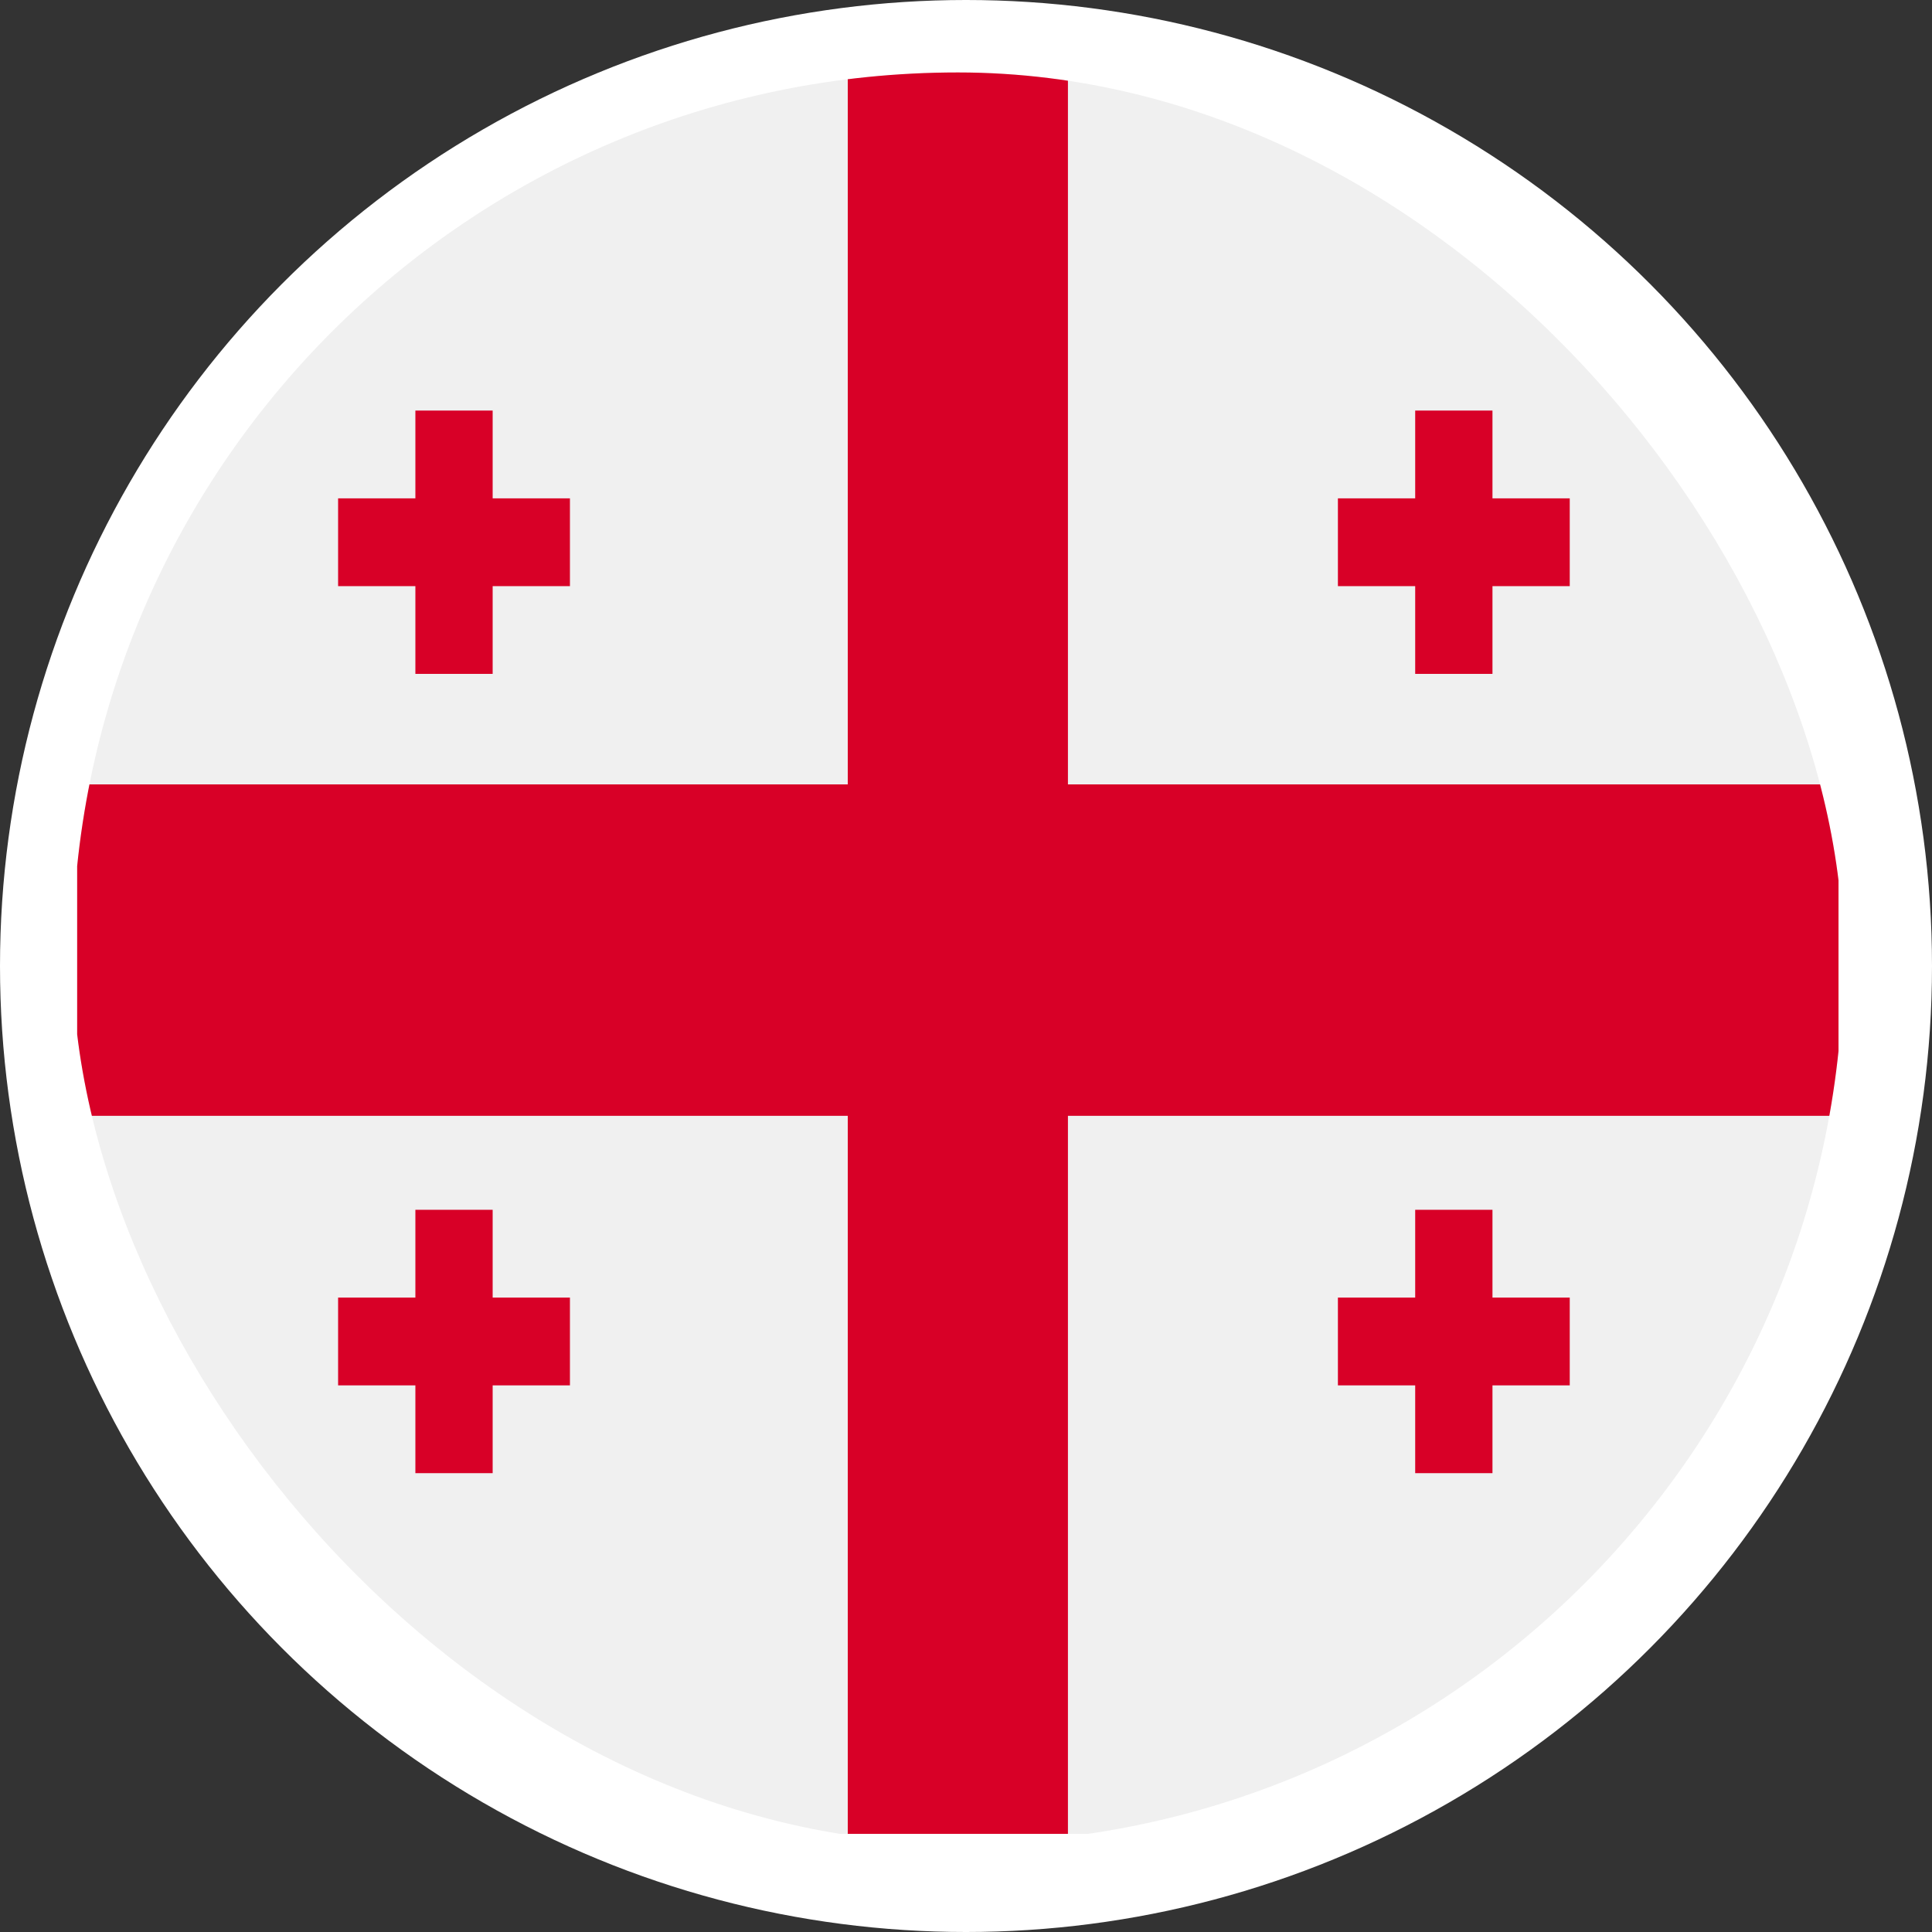
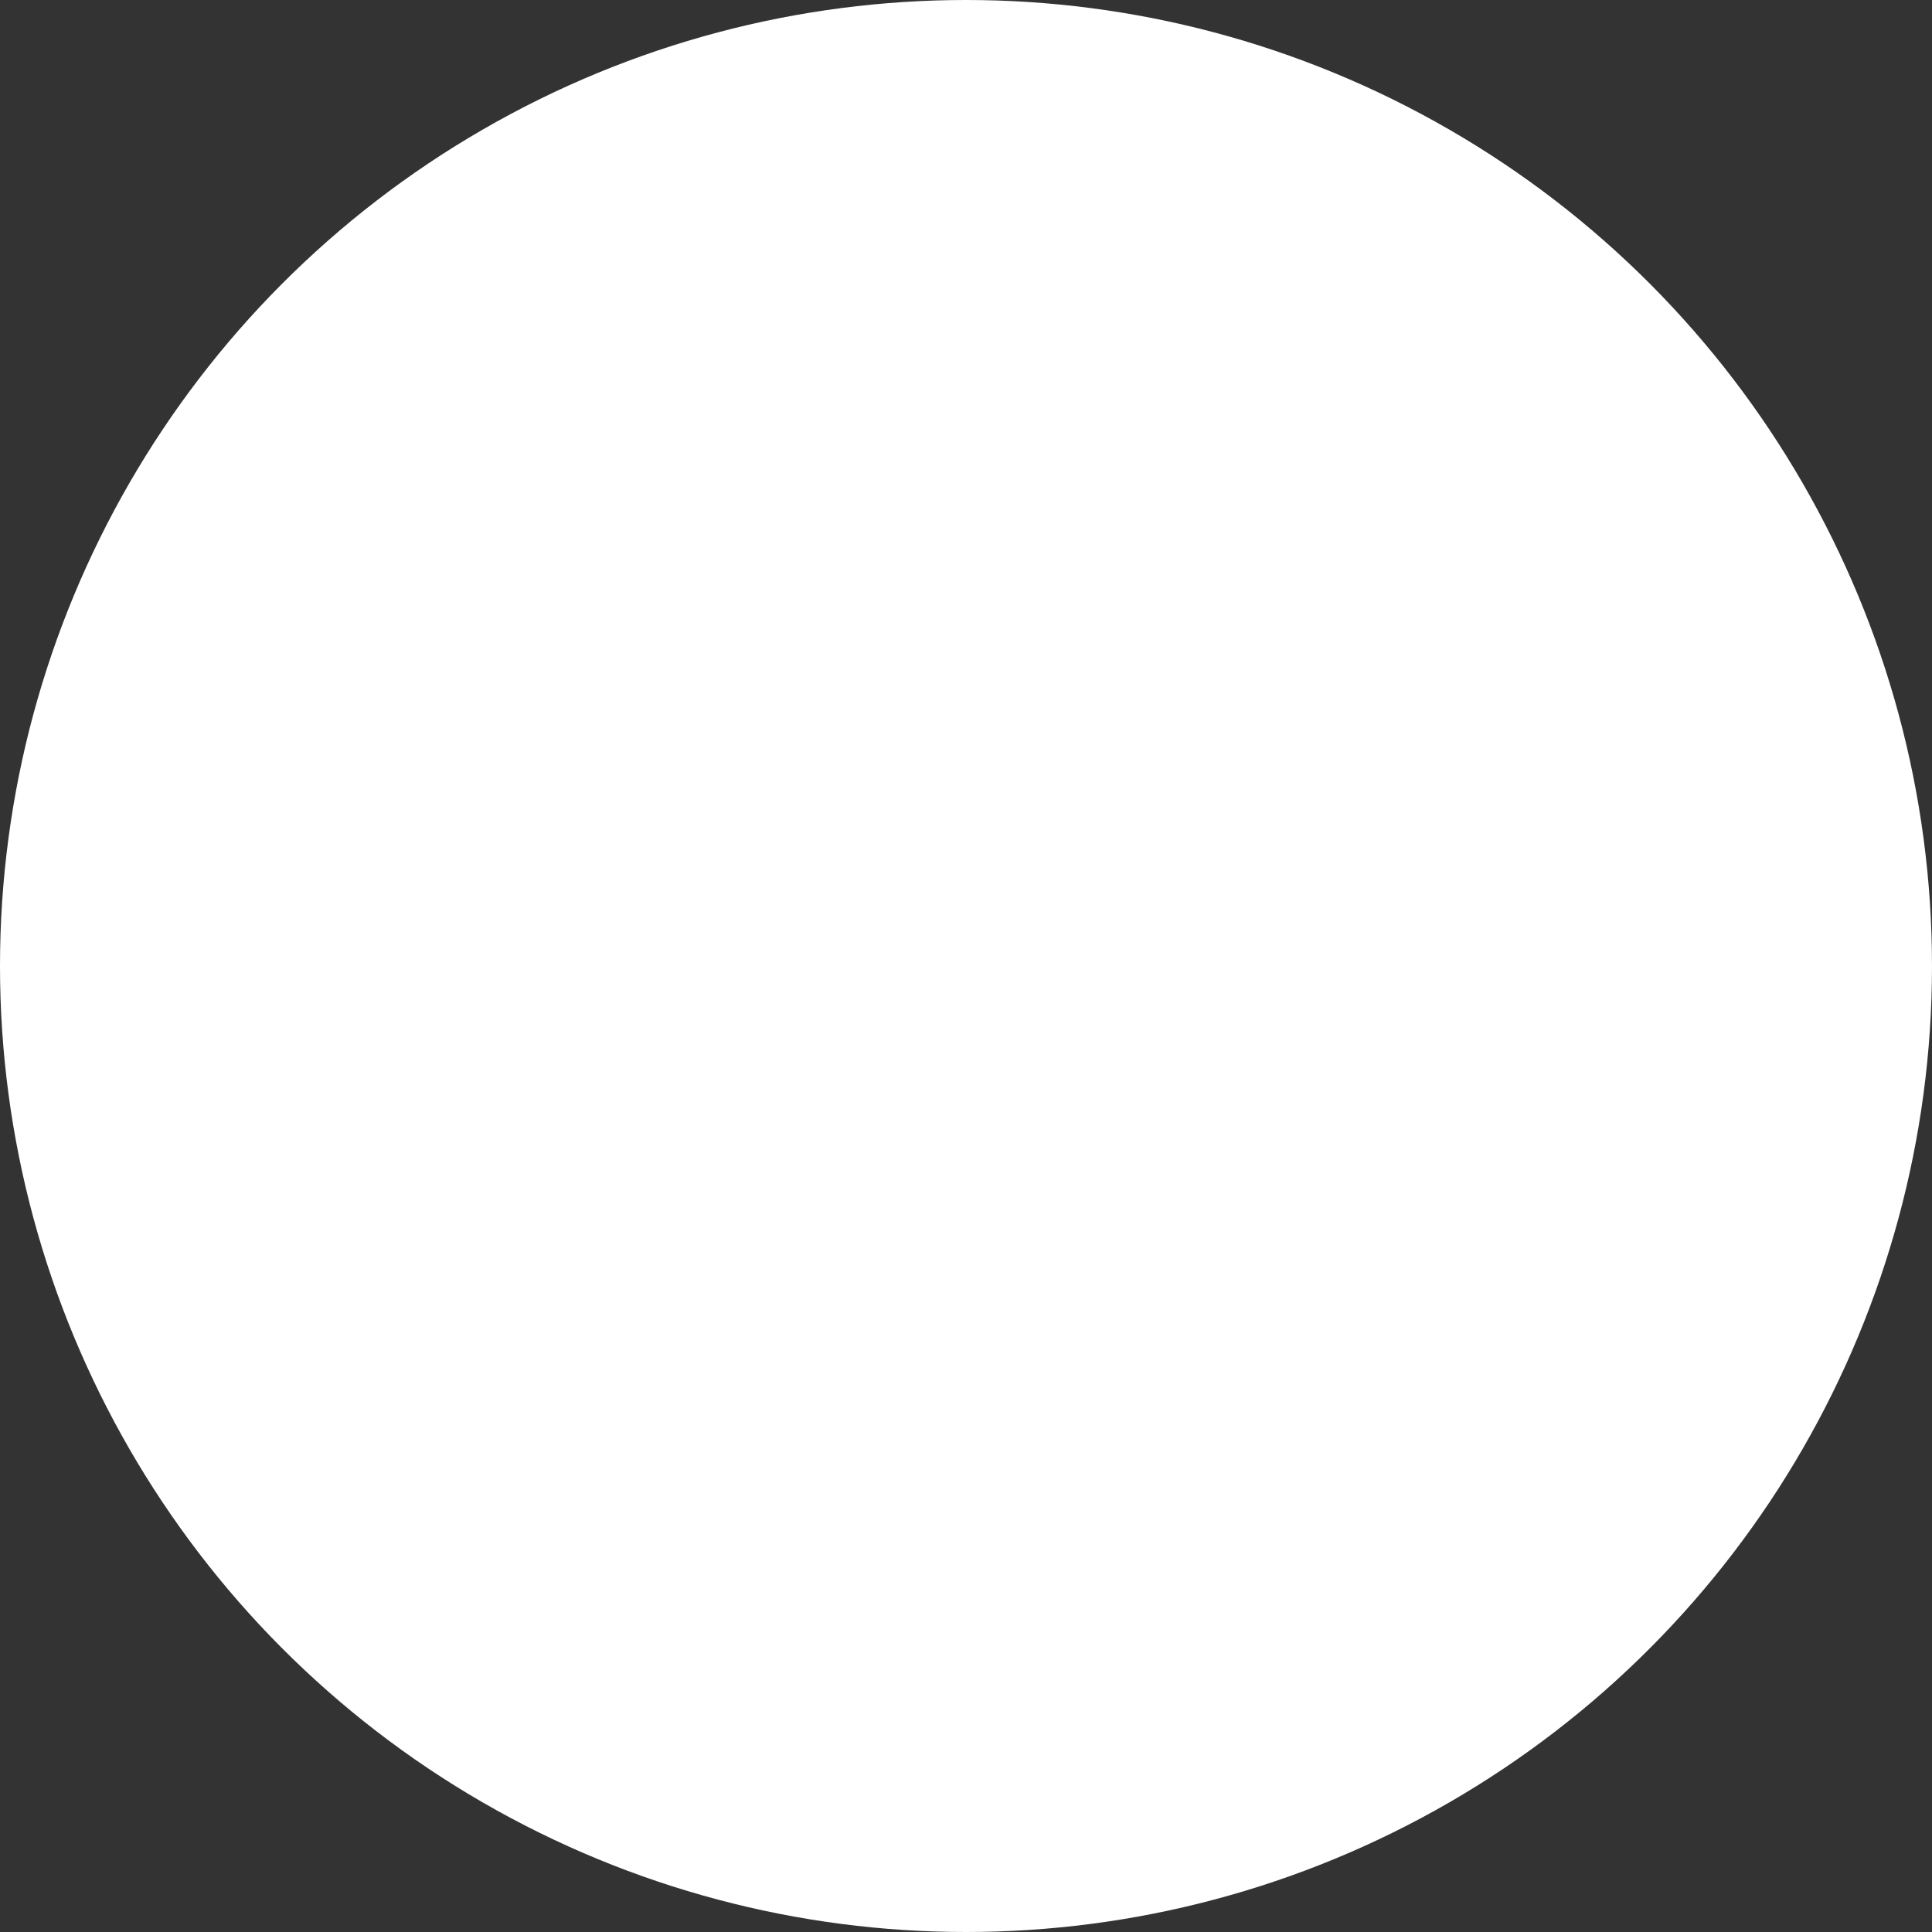
<svg xmlns="http://www.w3.org/2000/svg" width="80" height="80" viewBox="0 0 80 80" fill="none">
  <rect x="0" y="0" width="80" height="80" fill="#333333" stroke="none" />
  <circle cx="40" cy="40" r="40" fill="white" />
  <g clip-path="url(#clip0_9290_1814)">
-     <path d="M20.207 3H59.122V76.33H20.207V3Z" fill="white" />
    <g clip-path="url(#clip1_9290_1814)">
      <path d="M3.195 2.75H76.129V75.938H3.195V2.75Z" fill="#F0F0F0" />
      <path d="M44.221 2.749H35.104V32.481H3.195V46.204H35.104V75.936H44.221V46.204H76.129V32.481H44.221V2.749Z" fill="#D80027" />
      <path d="M20.4 20.635V17H17.2V20.635H14V24.27H17.2V27.905H20.4V24.27H23.6V20.635H20.4ZM61.8 20.635V17H58.6V20.635H55.4V24.27H58.6V27.905H61.8V24.27H65V20.635H61.8ZM20.4 53.73V50.094H17.2V53.73H14V57.365H17.2V61H20.4V57.365H23.6V53.73H20.4ZM61.8 53.73V50.094H58.6V53.73H55.4V57.365H58.6V61H61.8V57.365H65V53.73H61.8Z" fill="#D80027" />
    </g>
  </g>
  <defs>
    <clipPath id="clip0_9290_1814">
      <rect x="3" y="3" width="73.33" height="73.33" rx="36.665" fill="white" />
    </clipPath>
    <clipPath id="clip1_9290_1814">
-       <rect width="72.934" height="73.33" fill="white" transform="translate(3.195 2.679)" />
-     </clipPath>
+       </clipPath>
  </defs>
</svg>